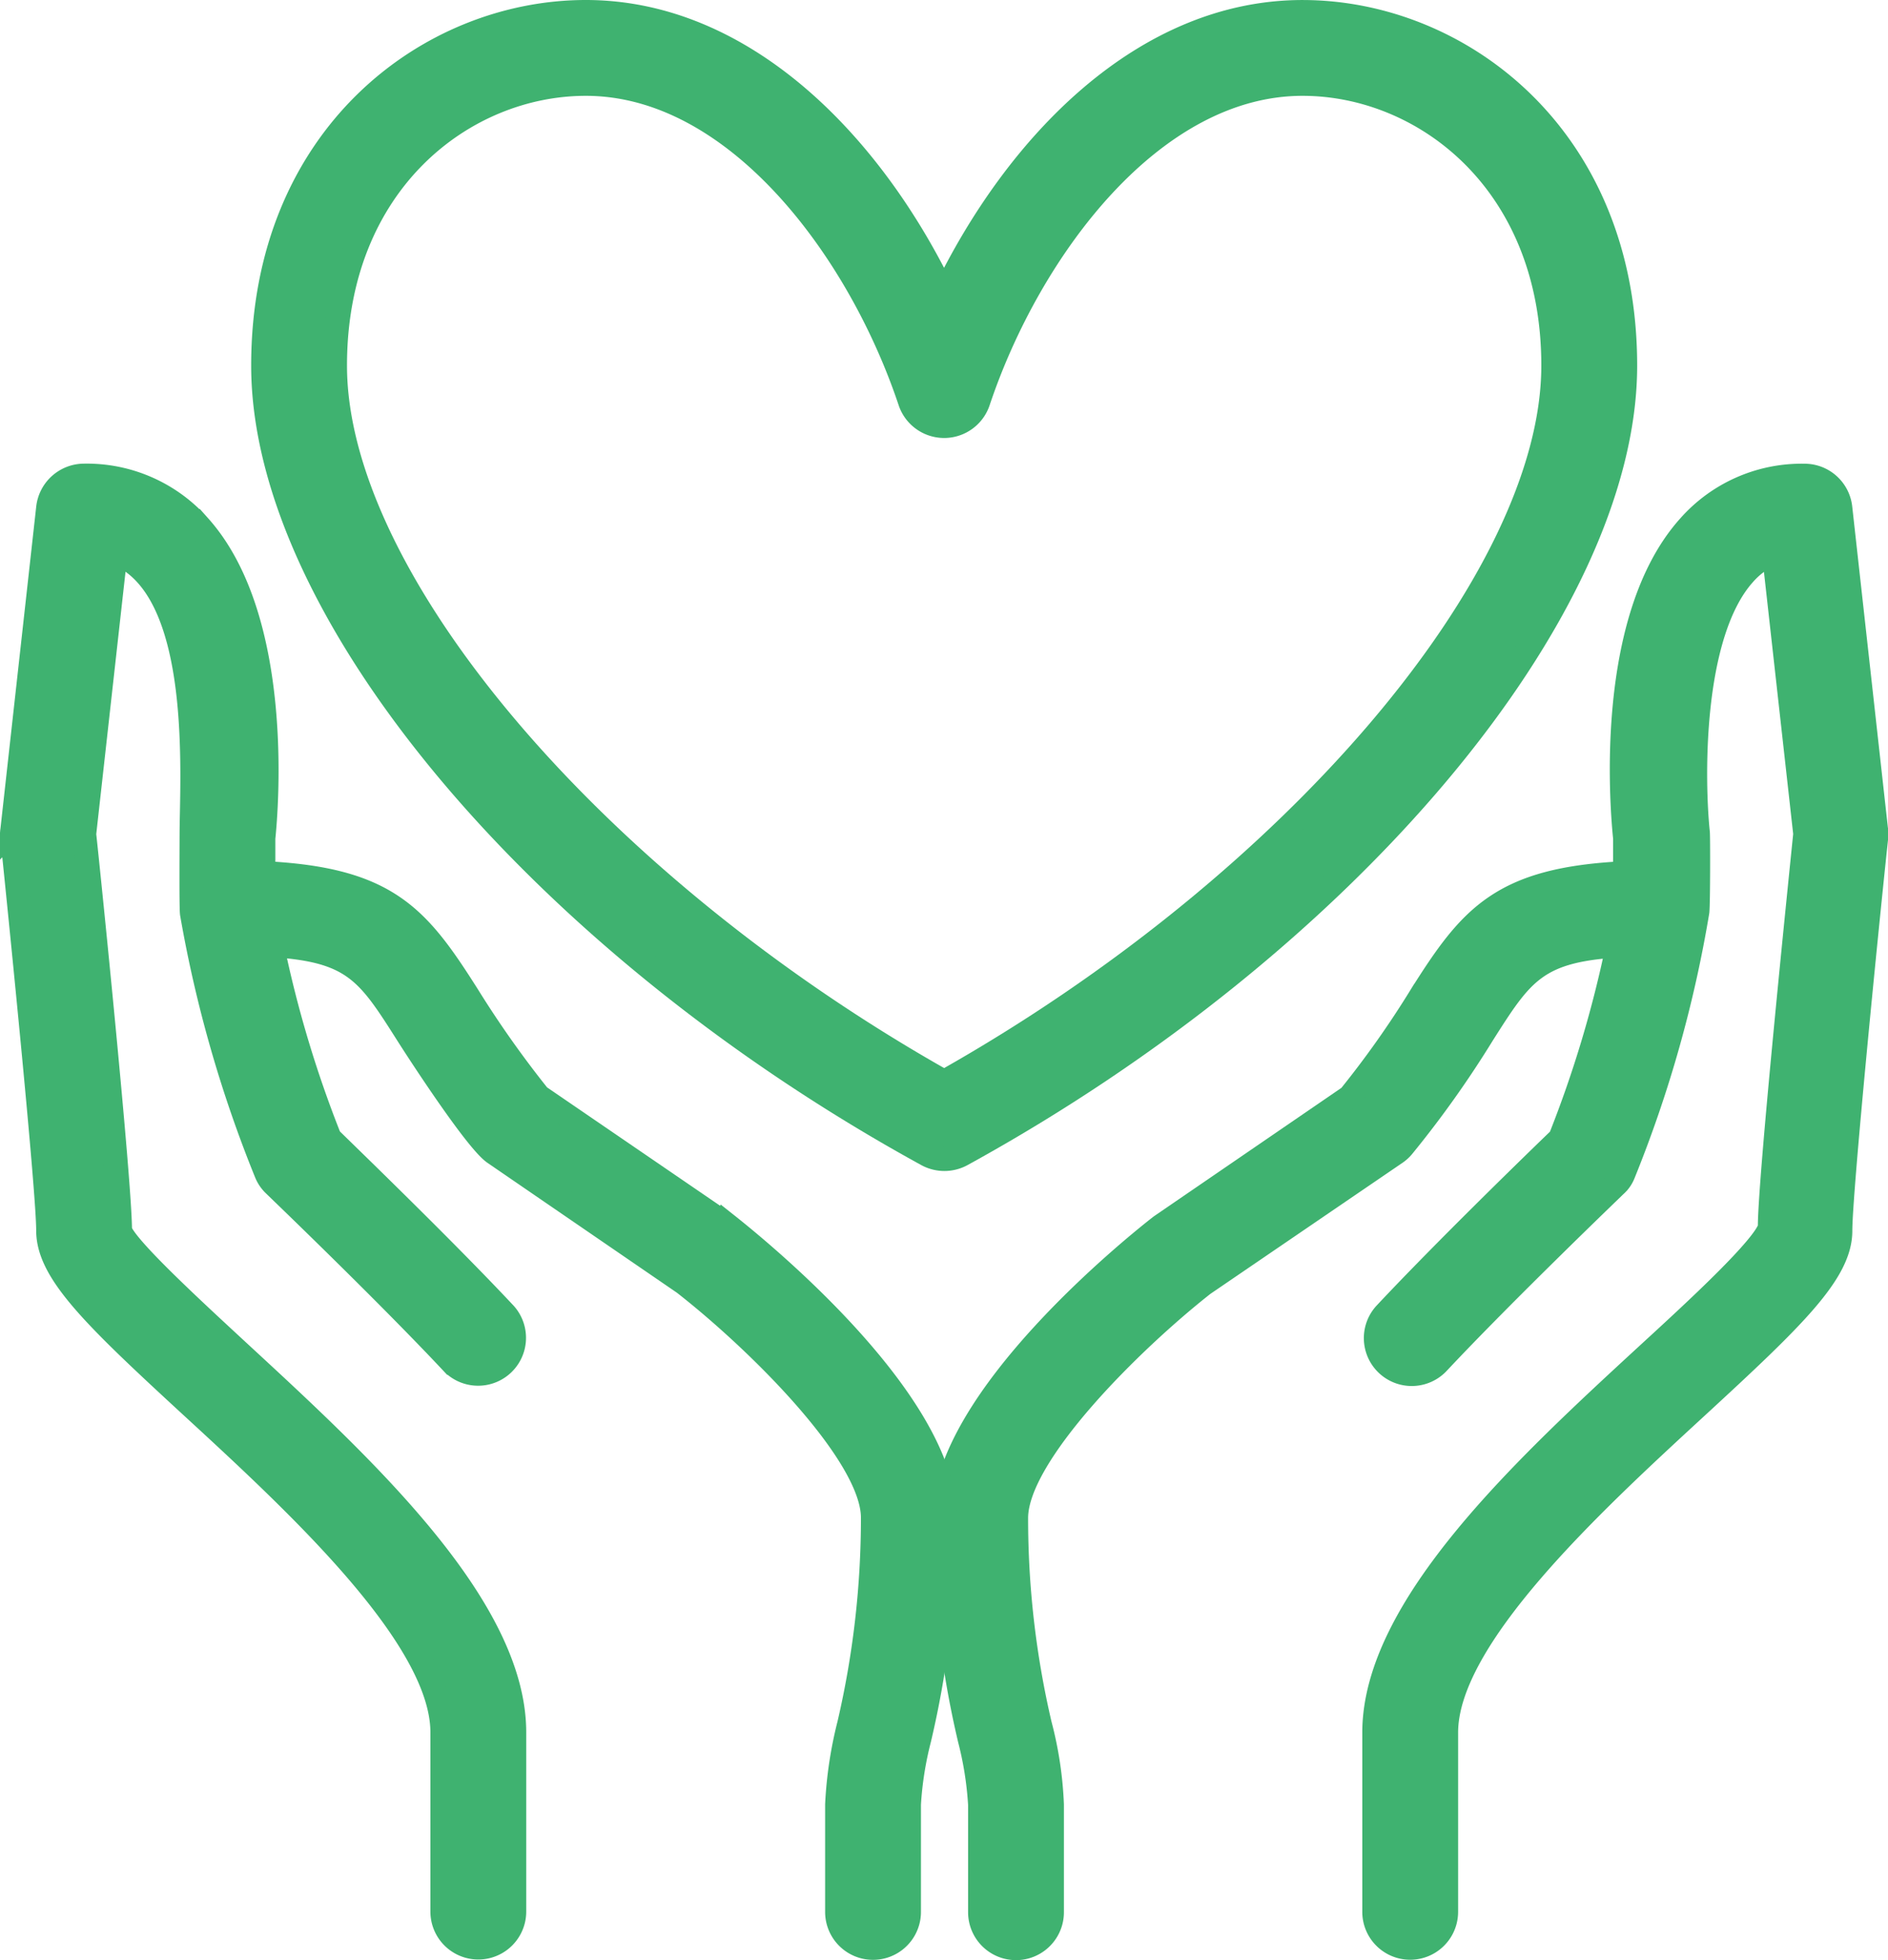
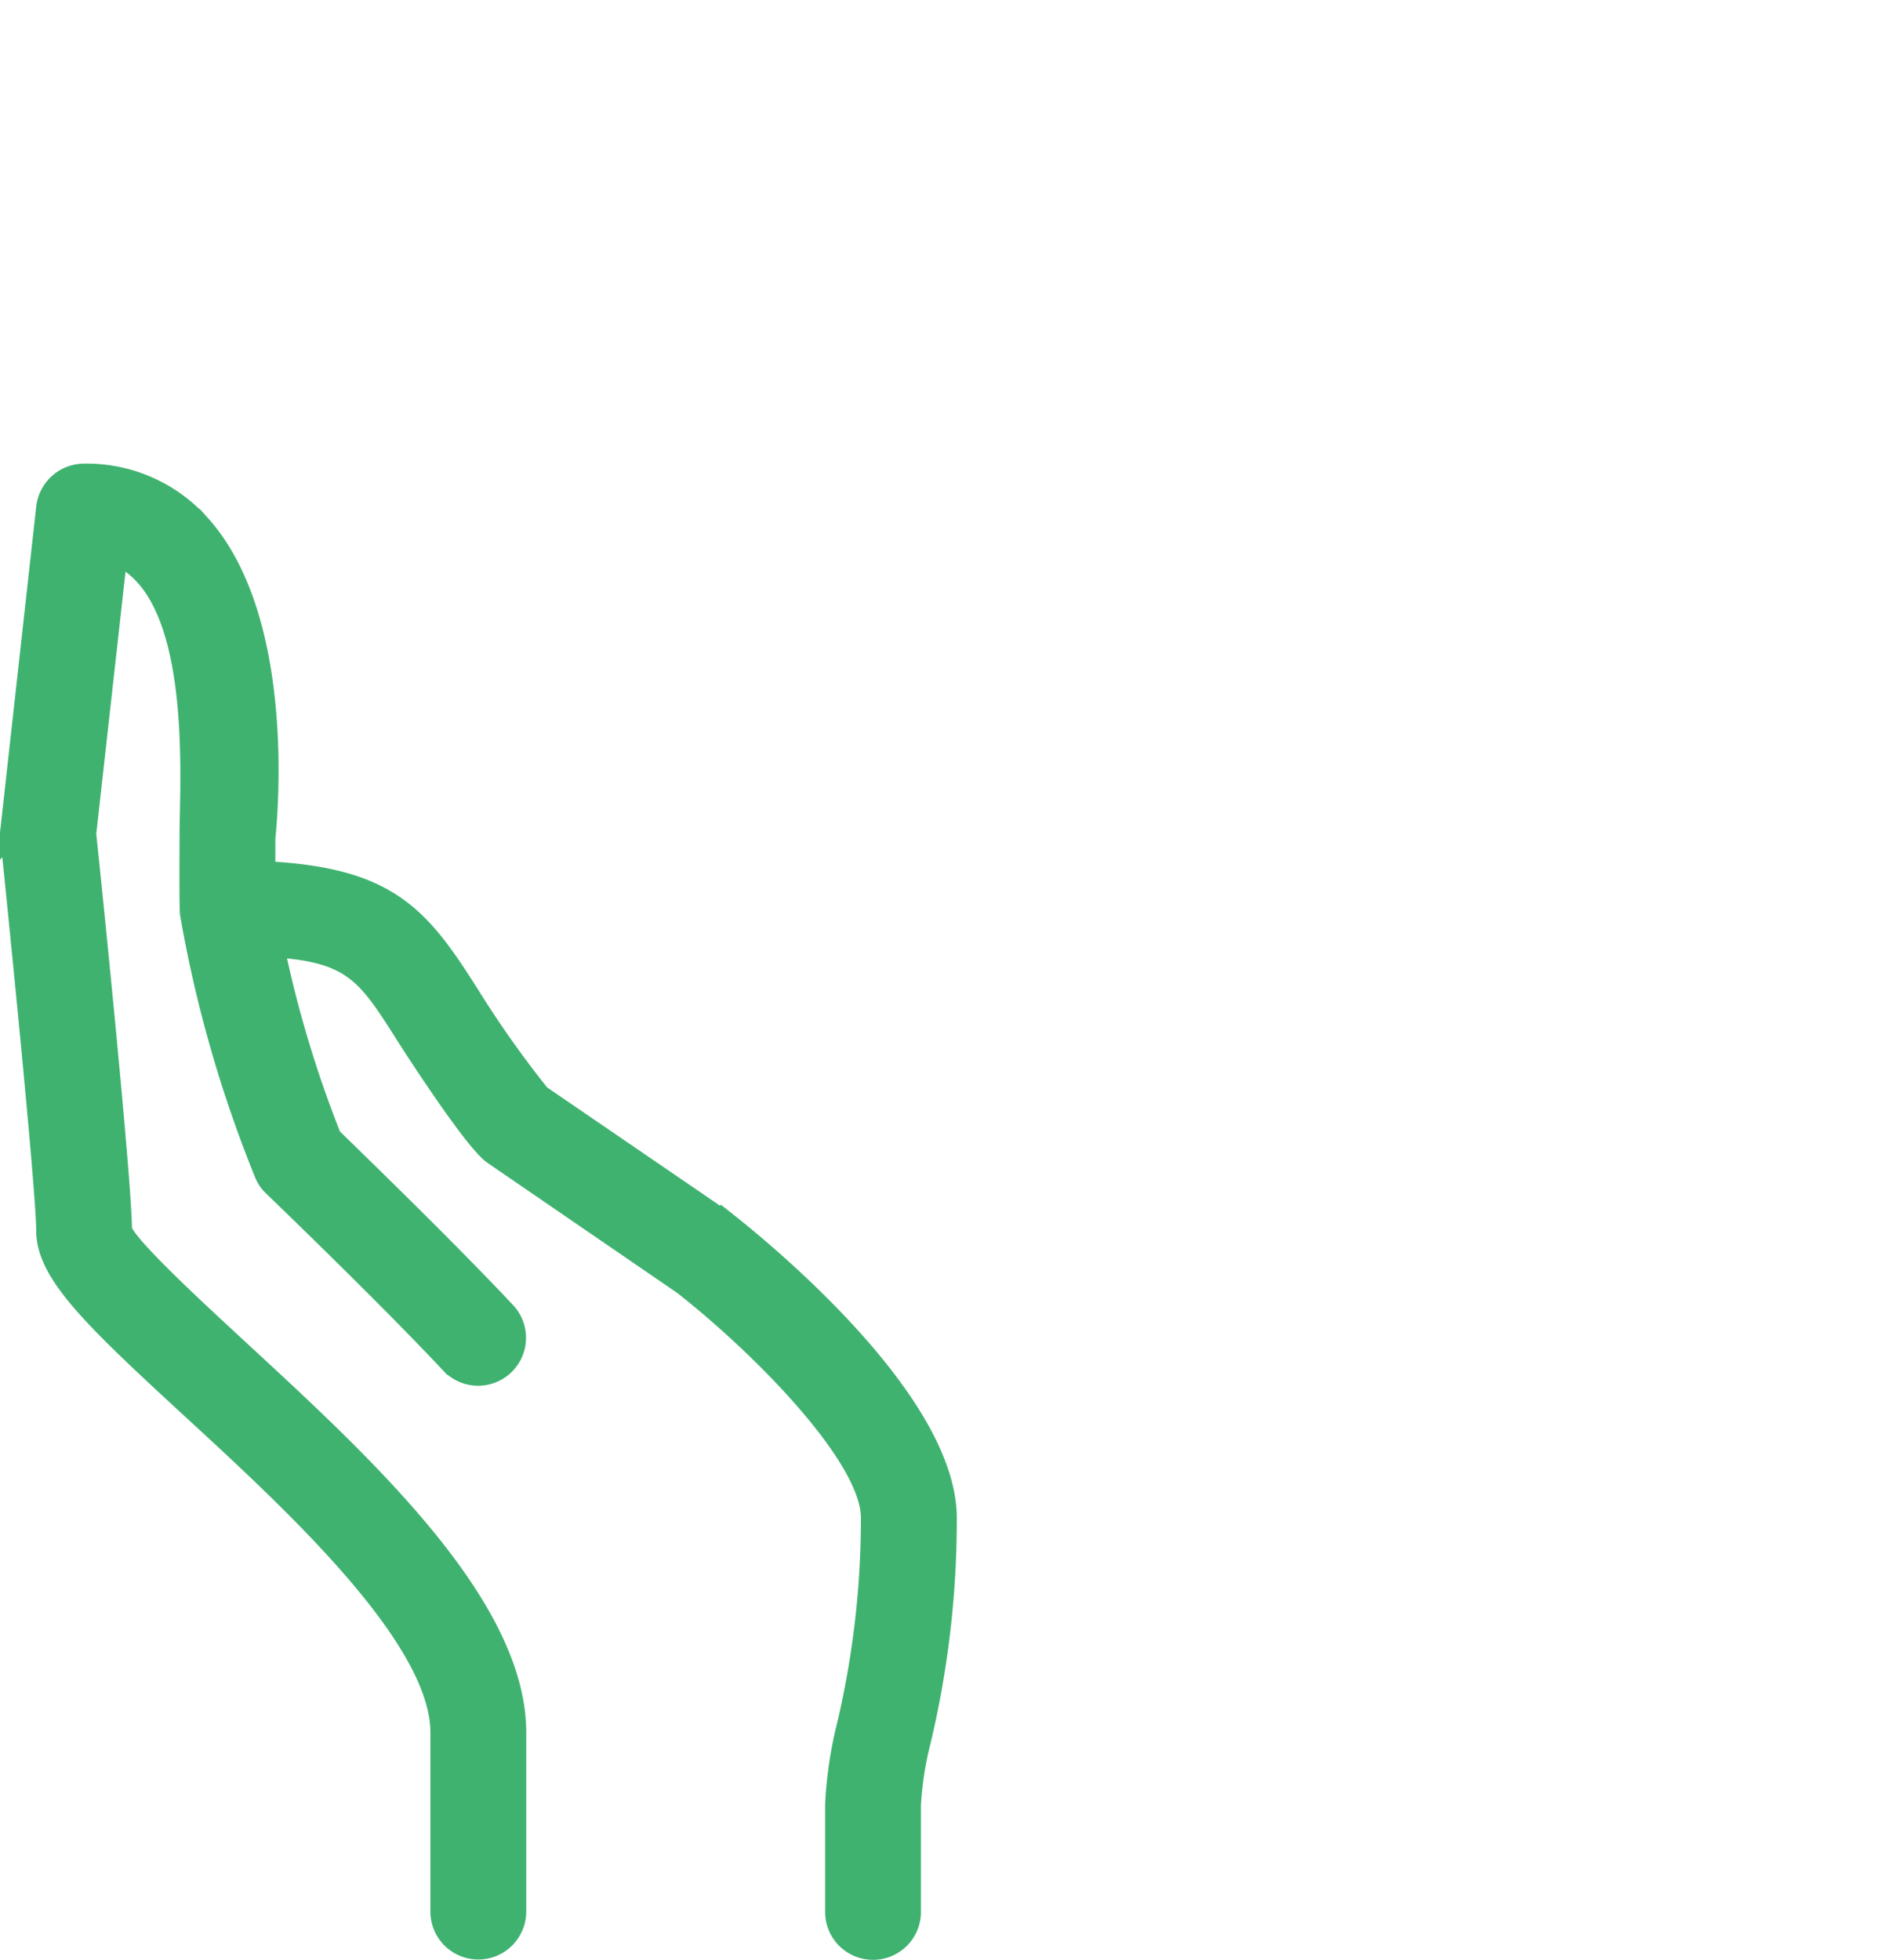
<svg xmlns="http://www.w3.org/2000/svg" width="78.204" height="81.178" viewBox="0 0 78.204 81.178">
  <defs>
    <style>.a{fill:#3fb270;stroke:#3fb270;}</style>
  </defs>
  <g transform="translate(0.574 0.5)">
-     <path class="a" d="M246.6,118.177l-1.484-13.36a1.488,1.488,0,0,0-1.484-1.317,6.214,6.214,0,0,0-4.769,2.1c-3.451,3.841-2.783,11.671-2.653,12.915v1.447c-5.14.241-6.4,1.818-8.461,5.084a39.95,39.95,0,0,1-2.95,4.175l-7.83,5.363c-.928.724-8.962,7.125-8.962,12.08a39.566,39.566,0,0,0,1.058,9.166,14.171,14.171,0,0,1,.427,2.709v4.453a1.484,1.484,0,0,0,2.969,0v-4.453a15.366,15.366,0,0,0-.5-3.321,37.525,37.525,0,0,1-.983-8.554c0-2.635,4.806-7.367,7.756-9.686l7.942-5.418a1.478,1.478,0,0,0,.315-.278,42.731,42.731,0,0,0,3.3-4.639c1.614-2.542,2.208-3.488,5.622-3.693a47.888,47.888,0,0,1-2.394,8c-.965.928-4.787,4.639-7.255,7.274a1.484,1.484,0,0,0,2.171,2.023c2.728-2.913,7.329-7.329,7.367-7.367a1.255,1.255,0,0,0,.334-.482,51.293,51.293,0,0,0,3.062-10.855c.037-.408.037-3.136.019-3.266-.223-2.134-.334-8.2,1.911-10.707a3.359,3.359,0,0,1,1.243-.891l1.3,11.653c-.167,1.651-1.484,14.418-1.466,16.31-.241.816-2.969,3.34-4.973,5.177-5.1,4.695-11.412,10.5-11.412,15.735v7.422a1.484,1.484,0,0,0,2.969,0v-7.422c0-3.934,6.012-9.482,10.41-13.527,3.989-3.674,5.919-5.53,5.919-7.255,0-1.614,1.058-12.284,1.484-16.273v-.315Z" transform="translate(-169.466 -84.295)" />
    <path class="a" d="M29.5,134.506,21.742,129.2a42.98,42.98,0,0,1-2.95-4.175c-2.06-3.247-3.321-4.824-8.461-5.066v-1.447c.13-1.243.779-9.074-2.653-12.915a6.214,6.214,0,0,0-4.769-2.1,1.5,1.5,0,0,0-1.484,1.317l-1.484,13.36a.9.9,0,0,0,0,.315c.408,3.971,1.484,14.659,1.484,16.273,0,1.726,1.911,3.563,5.919,7.255,4.4,4.045,10.41,9.593,10.41,13.527v7.422a1.484,1.484,0,1,0,2.969,0v-7.422c0-5.233-6.309-11.041-11.375-15.717-1.985-1.837-4.732-4.361-4.954-5.066,0-2-1.3-14.752-1.484-16.422l1.3-11.653c3.73,1.447,3.154,9.278,3.154,11.746,0,.39-.019,3.025.019,3.21a52.453,52.453,0,0,0,3.08,10.744,1.412,1.412,0,0,0,.334.482c.037.037,4.639,4.453,7.367,7.367a1.484,1.484,0,0,0,2.171-2.023c-2.468-2.635-6.309-6.346-7.255-7.274a47.888,47.888,0,0,1-2.394-8c3.414.2,4.008,1.15,5.622,3.693.482.761,2.858,4.416,3.6,4.917l7.849,5.381c3.025,2.357,7.83,7.088,7.83,9.723a37.67,37.67,0,0,1-.983,8.554,16.8,16.8,0,0,0-.5,3.321v4.453a1.484,1.484,0,1,0,2.969,0v-4.453a14.172,14.172,0,0,1,.427-2.709,39.566,39.566,0,0,0,1.058-9.166c-.019-4.954-8.072-11.375-9.055-12.154Z" transform="translate(0 -84.295)" />
-     <path class="a" d="M83.5,47.317a1.5,1.5,0,0,0,1.429,0c15.921-8.74,27.481-22.489,27.481-32.676,0-9.5-6.884-14.64-13.36-14.64C92.517,0,87.21,5.455,84.2,11.709,81.2,5.455,75.892,0,69.36,0,62.884,0,56,5.14,56,14.64,56,24.846,67.56,38.577,83.5,47.317ZM69.36,2.969c6.216,0,11.319,6.828,13.434,13.156a1.487,1.487,0,0,0,2.82,0C87.73,9.8,92.833,2.969,99.049,2.969c5.047,0,10.391,4.082,10.391,11.671,0,8.888-10.8,21.543-25.236,29.67C69.768,36.183,58.969,23.528,58.969,14.64,58.969,7.051,64.313,2.969,69.36,2.969Z" transform="translate(-45.67)" />
  </g>
</svg>